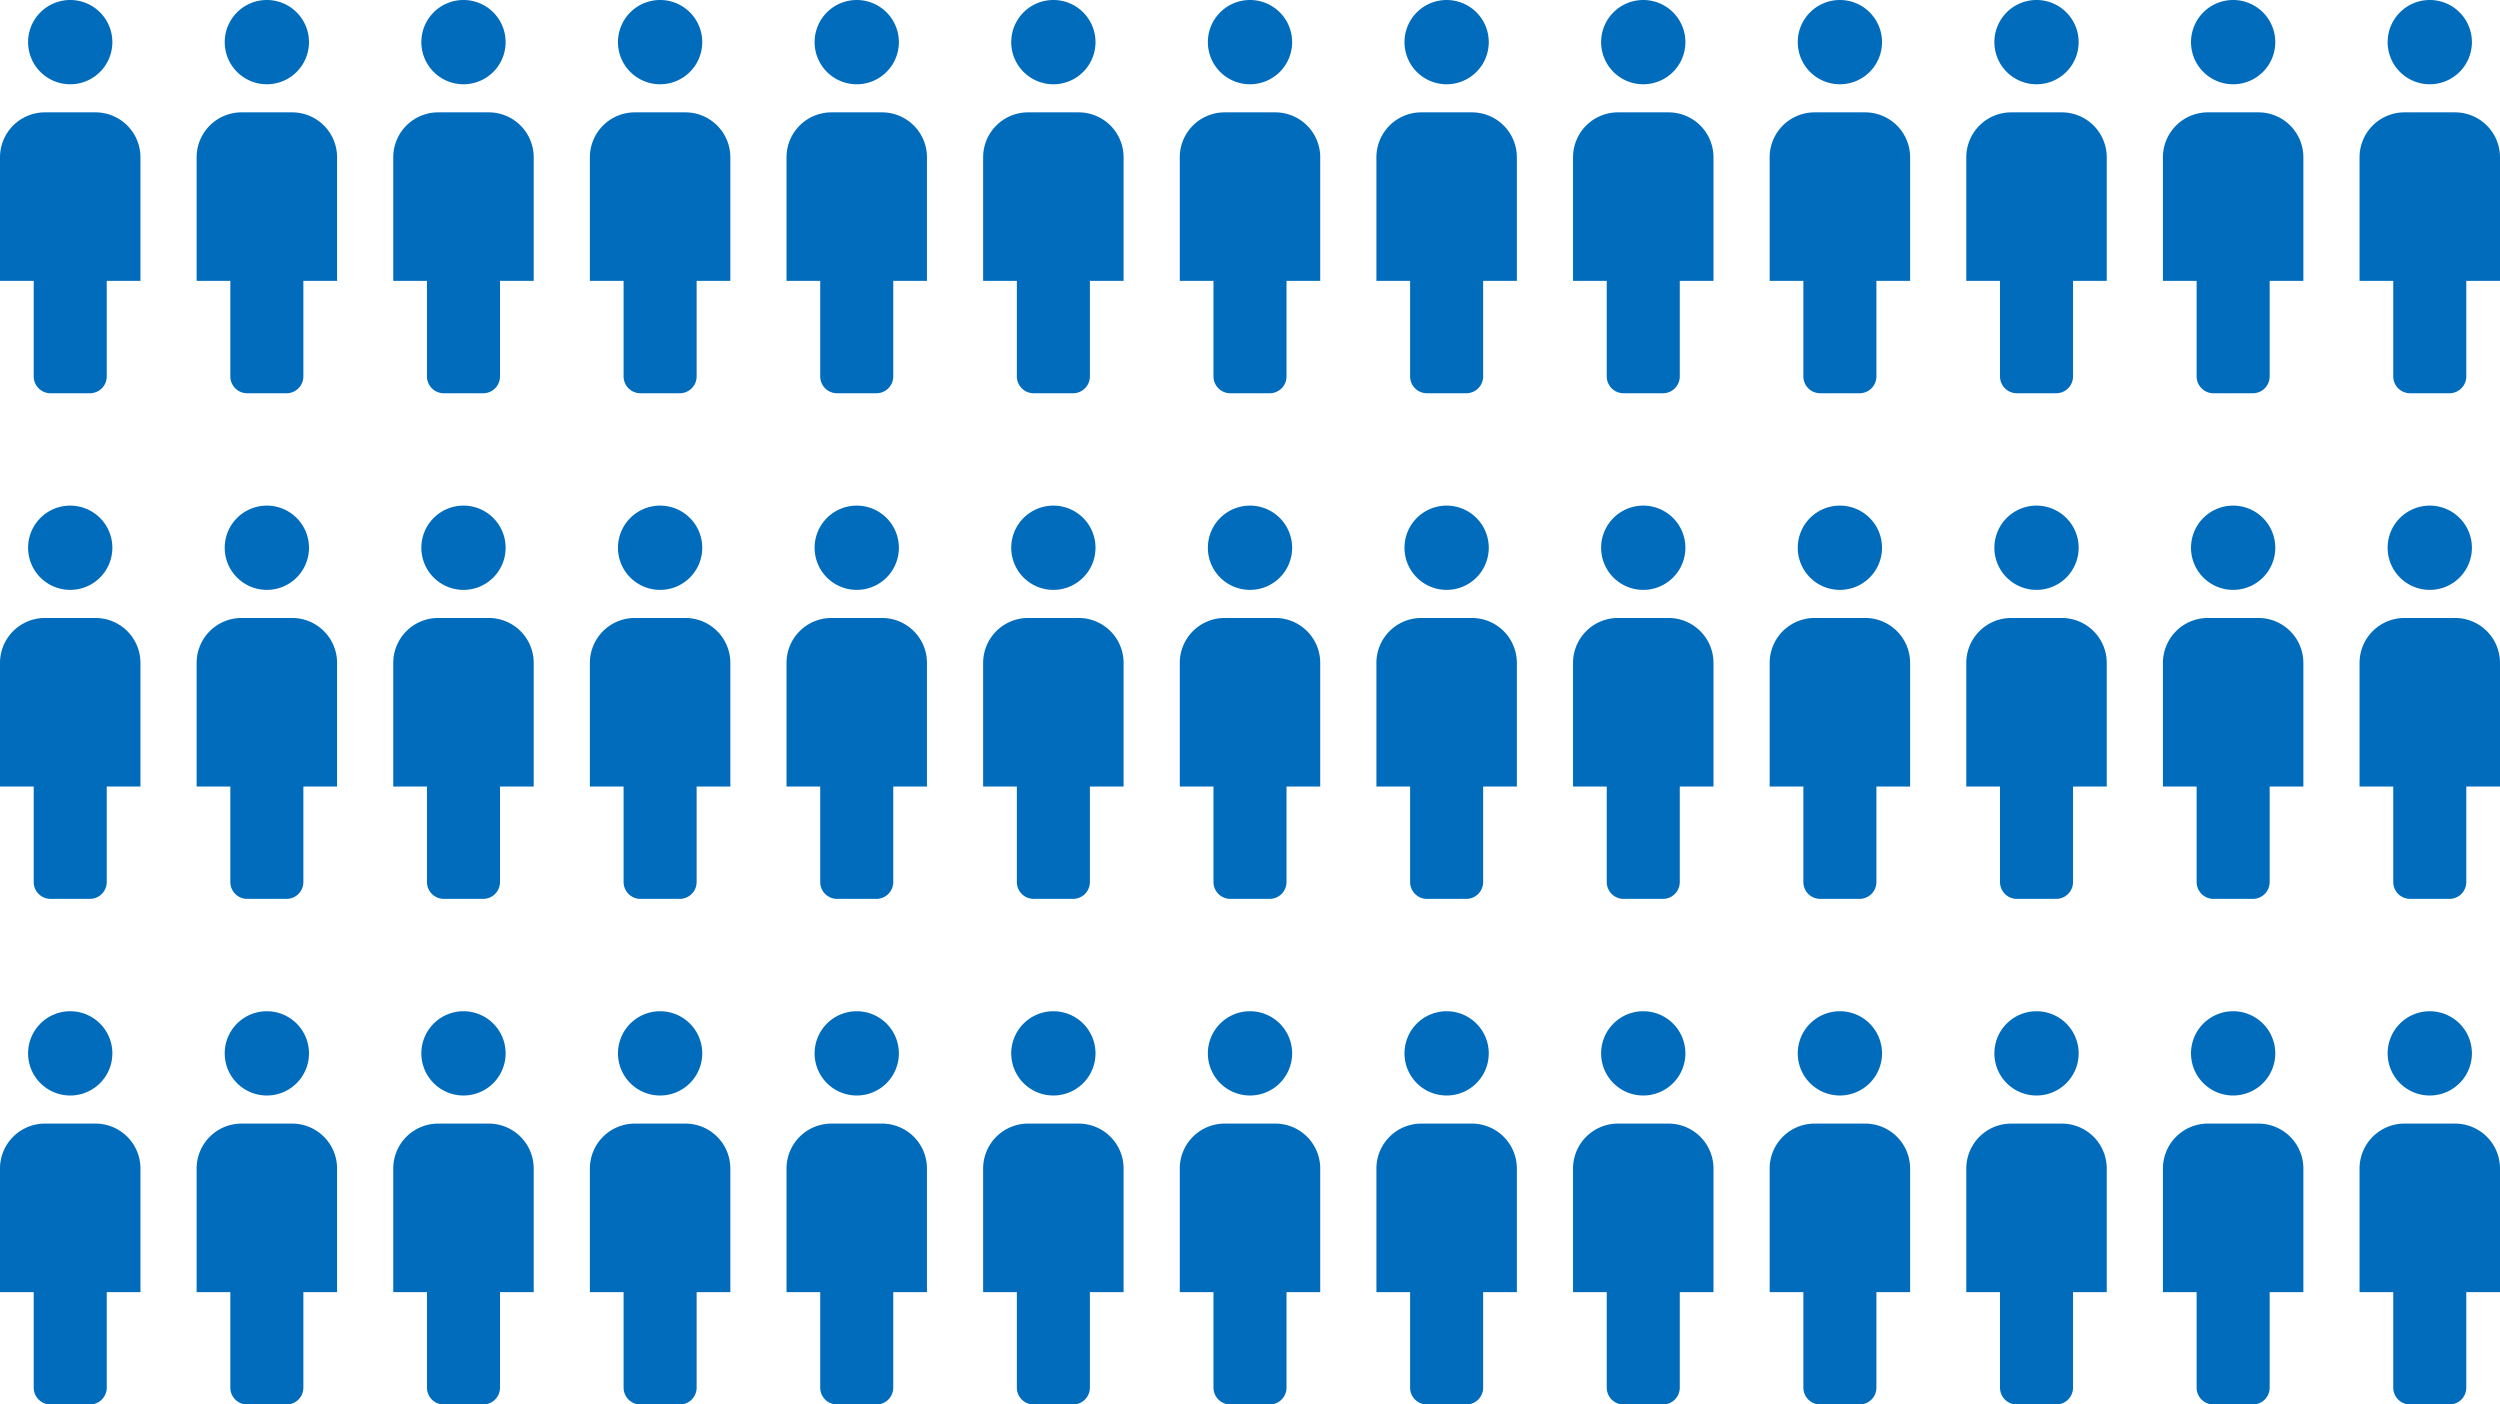
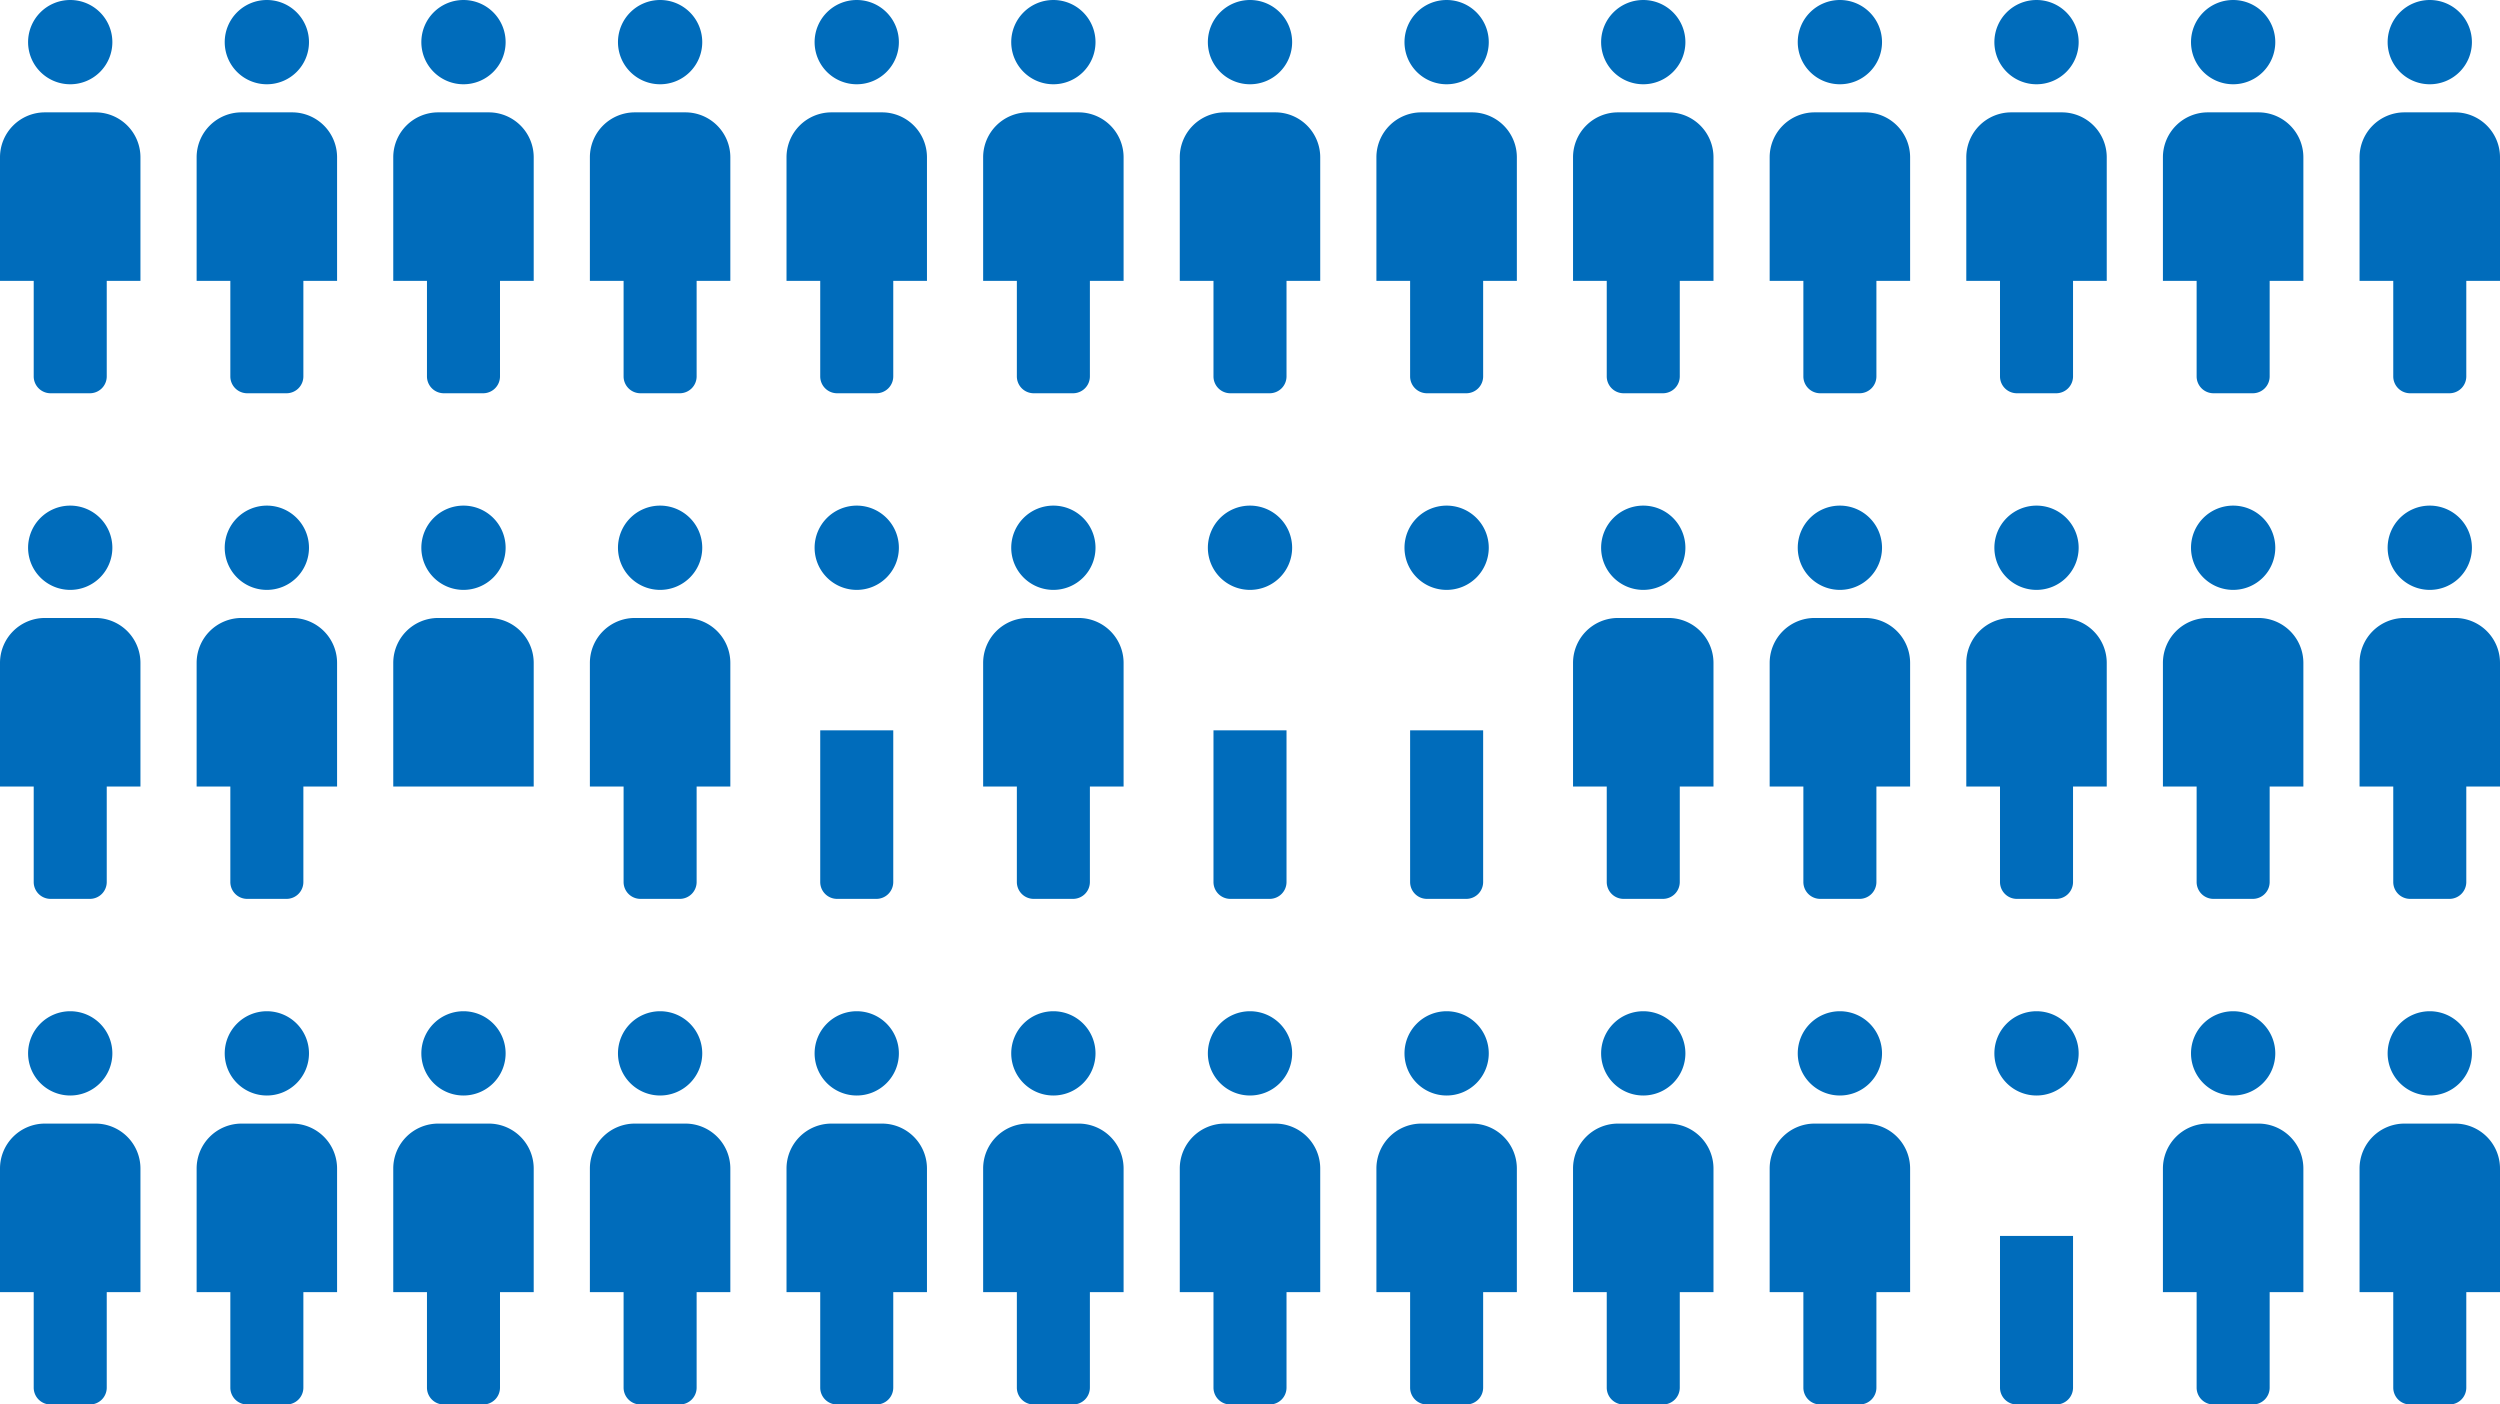
<svg xmlns="http://www.w3.org/2000/svg" width="445" height="250">
  <g data-name="グループ 395" fill="#006cbb">
    <path data-name="パス 1493" d="M5 7.5a7.5 7.5 0 117.5 7.5A7.5 7.5 0 015 7.5" />
    <path data-name="パス 1494" d="M8 20h9a8 8 0 018 8v22H0V28a8 8 0 018-8" />
    <path data-name="パス 1495" d="M6 40h13v27a3 3 0 01-3 3H9a3 3 0 01-3-3z" />
    <path data-name="パス 1496" d="M75 7.5a7.5 7.5 0 117.5 7.5A7.5 7.5 0 0175 7.5" />
    <path data-name="パス 1497" d="M78 20h9a8 8 0 018 8v22H70V28a8 8 0 018-8" />
    <path data-name="パス 1498" d="M76 40h13v27a3 3 0 01-3 3h-7a3 3 0 01-3-3z" />
    <path data-name="パス 1499" d="M110 7.5a7.5 7.5 0 117.5 7.5 7.5 7.5 0 01-7.5-7.5" />
    <path data-name="パス 1500" d="M113 20h9a8 8 0 018 8v22h-25V28a8 8 0 018-8" />
    <path data-name="パス 1501" d="M111 40h13v27a3 3 0 01-3 3h-7a3 3 0 01-3-3z" />
    <path data-name="パス 1502" d="M145 7.5a7.5 7.5 0 117.5 7.5 7.5 7.5 0 01-7.5-7.5" />
    <path data-name="パス 1503" d="M148 20h9a8 8 0 018 8v22h-25V28a8 8 0 018-8" />
    <path data-name="パス 1504" d="M146 40h13v27a3 3 0 01-3 3h-7a3 3 0 01-3-3z" />
    <path data-name="パス 1505" d="M180 7.5a7.5 7.5 0 117.5 7.5 7.5 7.5 0 01-7.5-7.5" />
    <path data-name="パス 1506" d="M183 20h9a8 8 0 018 8v22h-25V28a8 8 0 018-8" />
    <path data-name="パス 1507" d="M181 40h13v27a3 3 0 01-3 3h-7a3 3 0 01-3-3z" />
    <path data-name="パス 1508" d="M215 7.5a7.5 7.5 0 117.5 7.5 7.5 7.5 0 01-7.5-7.5" />
    <path data-name="パス 1509" d="M218 20h9a8 8 0 018 8v22h-25V28a8 8 0 018-8" />
    <path data-name="パス 1510" d="M216 40h13v27a3 3 0 01-3 3h-7a3 3 0 01-3-3z" />
    <path data-name="パス 1511" d="M250 7.5a7.5 7.5 0 117.5 7.5 7.5 7.5 0 01-7.5-7.5" />
    <path data-name="パス 1512" d="M253 20h9a8 8 0 018 8v22h-25V28a8 8 0 018-8" />
    <path data-name="パス 1513" d="M251 40h13v27a3 3 0 01-3 3h-7a3 3 0 01-3-3z" />
    <path data-name="パス 1514" d="M285 7.5a7.5 7.5 0 117.5 7.5 7.5 7.5 0 01-7.5-7.5" />
    <path data-name="パス 1515" d="M288 20h9a8 8 0 018 8v22h-25V28a8 8 0 018-8" />
    <path data-name="パス 1516" d="M286 40h13v27a3 3 0 01-3 3h-7a3 3 0 01-3-3z" />
    <path data-name="パス 1517" d="M320 7.5a7.5 7.5 0 117.5 7.5 7.5 7.5 0 01-7.5-7.5" />
    <path data-name="パス 1518" d="M323 20h9a8 8 0 018 8v22h-25V28a8 8 0 018-8" />
    <path data-name="パス 1519" d="M321 40h13v27a3 3 0 01-3 3h-7a3 3 0 01-3-3z" />
    <path data-name="パス 1520" d="M355 7.5a7.5 7.5 0 117.5 7.5 7.5 7.5 0 01-7.5-7.5" />
    <path data-name="パス 1521" d="M358 20h9a8 8 0 018 8v22h-25V28a8 8 0 018-8" />
    <path data-name="パス 1522" d="M356 40h13v27a3 3 0 01-3 3h-7a3 3 0 01-3-3z" />
    <path data-name="パス 1523" d="M390 7.5a7.5 7.5 0 117.5 7.5 7.5 7.5 0 01-7.5-7.5" />
    <path data-name="パス 1524" d="M393 20h9a8 8 0 018 8v22h-25V28a8 8 0 018-8" />
    <path data-name="パス 1525" d="M391 40h13v27a3 3 0 01-3 3h-7a3 3 0 01-3-3z" />
    <path data-name="パス 1526" d="M425 7.5a7.5 7.5 0 117.5 7.5 7.5 7.5 0 01-7.5-7.5" />
    <path data-name="パス 1527" d="M428 20h9a8 8 0 018 8v22h-25V28a8 8 0 018-8" />
    <path data-name="パス 1528" d="M426 40h13v27a3 3 0 01-3 3h-7a3 3 0 01-3-3z" />
    <path data-name="パス 1529" d="M40 7.5a7.5 7.5 0 117.5 7.5A7.5 7.5 0 0140 7.5" />
    <path data-name="パス 1530" d="M43 20h9a8 8 0 018 8v22H35V28a8 8 0 018-8" />
    <path data-name="パス 1531" d="M41 40h13v27a3 3 0 01-3 3h-7a3 3 0 01-3-3z" />
    <path data-name="パス 1532" d="M5 97.5a7.5 7.5 0 117.5 7.5A7.5 7.5 0 015 97.5" />
    <path data-name="パス 1533" d="M8 110h9a8 8 0 018 8v22H0v-22a8 8 0 018-8" />
    <path data-name="パス 1534" d="M6 130h13v27a3 3 0 01-3 3H9a3 3 0 01-3-3z" />
    <path data-name="パス 1535" d="M75 97.5a7.5 7.5 0 117.5 7.5 7.5 7.5 0 01-7.5-7.5" />
    <path data-name="パス 1536" d="M78 110h9a8 8 0 018 8v22H70v-22a8 8 0 018-8" />
-     <path data-name="パス 1537" d="M76 130h13v27a3 3 0 01-3 3h-7a3 3 0 01-3-3z" />
    <path data-name="パス 1538" d="M110 97.5a7.5 7.5 0 117.5 7.5 7.5 7.5 0 01-7.5-7.5" />
    <path data-name="パス 1539" d="M113 110h9a8 8 0 018 8v22h-25v-22a8 8 0 018-8" />
    <path data-name="パス 1540" d="M111 130h13v27a3 3 0 01-3 3h-7a3 3 0 01-3-3z" />
    <path data-name="パス 1541" d="M145 97.5a7.5 7.5 0 117.5 7.5 7.5 7.5 0 01-7.5-7.5" />
-     <path data-name="パス 1542" d="M148 110h9a8 8 0 018 8v22h-25v-22a8 8 0 018-8" />
    <path data-name="パス 1543" d="M146 130h13v27a3 3 0 01-3 3h-7a3 3 0 01-3-3z" />
    <path data-name="パス 1544" d="M180 97.5a7.5 7.5 0 117.5 7.5 7.5 7.5 0 01-7.5-7.5" />
    <path data-name="パス 1545" d="M183 110h9a8 8 0 018 8v22h-25v-22a8 8 0 018-8" />
    <path data-name="パス 1546" d="M181 130h13v27a3 3 0 01-3 3h-7a3 3 0 01-3-3z" />
    <path data-name="パス 1547" d="M215 97.5a7.5 7.5 0 117.5 7.5 7.5 7.5 0 01-7.5-7.5" />
-     <path data-name="パス 1548" d="M218 110h9a8 8 0 018 8v22h-25v-22a8 8 0 018-8" />
    <path data-name="パス 1549" d="M216 130h13v27a3 3 0 01-3 3h-7a3 3 0 01-3-3z" />
    <path data-name="パス 1550" d="M250 97.5a7.5 7.5 0 117.5 7.5 7.5 7.5 0 01-7.5-7.5" />
-     <path data-name="パス 1551" d="M253 110h9a8 8 0 018 8v22h-25v-22a8 8 0 018-8" />
    <path data-name="パス 1552" d="M251 130h13v27a3 3 0 01-3 3h-7a3 3 0 01-3-3z" />
    <path data-name="パス 1553" d="M285 97.5a7.5 7.5 0 117.5 7.5 7.5 7.5 0 01-7.5-7.5" />
    <path data-name="パス 1554" d="M288 110h9a8 8 0 018 8v22h-25v-22a8 8 0 018-8" />
    <path data-name="パス 1555" d="M286 130h13v27a3 3 0 01-3 3h-7a3 3 0 01-3-3z" />
    <path data-name="パス 1556" d="M320 97.5a7.5 7.5 0 117.5 7.5 7.5 7.5 0 01-7.5-7.5" />
    <path data-name="パス 1557" d="M323 110h9a8 8 0 018 8v22h-25v-22a8 8 0 018-8" />
    <path data-name="パス 1558" d="M321 130h13v27a3 3 0 01-3 3h-7a3 3 0 01-3-3z" />
    <path data-name="パス 1559" d="M355 97.5a7.5 7.5 0 117.5 7.5 7.5 7.5 0 01-7.5-7.5" />
    <path data-name="パス 1560" d="M358 110h9a8 8 0 018 8v22h-25v-22a8 8 0 018-8" />
    <path data-name="パス 1561" d="M356 130h13v27a3 3 0 01-3 3h-7a3 3 0 01-3-3z" />
    <path data-name="パス 1562" d="M390 97.5a7.5 7.5 0 117.5 7.5 7.5 7.5 0 01-7.5-7.5" />
    <path data-name="パス 1563" d="M393 110h9a8 8 0 018 8v22h-25v-22a8 8 0 018-8" />
    <path data-name="パス 1564" d="M391 130h13v27a3 3 0 01-3 3h-7a3 3 0 01-3-3z" />
    <path data-name="パス 1565" d="M425 97.5a7.5 7.5 0 117.5 7.5 7.5 7.5 0 01-7.5-7.5" />
    <path data-name="パス 1566" d="M428 110h9a8 8 0 018 8v22h-25v-22a8 8 0 018-8" />
    <path data-name="パス 1567" d="M426 130h13v27a3 3 0 01-3 3h-7a3 3 0 01-3-3z" />
    <path data-name="パス 1568" d="M40 97.5a7.5 7.5 0 117.5 7.5 7.5 7.5 0 01-7.5-7.5" />
    <path data-name="パス 1569" d="M43 110h9a8 8 0 018 8v22H35v-22a8 8 0 018-8" />
    <path data-name="パス 1570" d="M41 130h13v27a3 3 0 01-3 3h-7a3 3 0 01-3-3z" />
    <path data-name="パス 1571" d="M5 187.5a7.5 7.5 0 117.5 7.5 7.5 7.5 0 01-7.5-7.5" />
    <path data-name="パス 1572" d="M8 200h9a8 8 0 018 8v22H0v-22a8 8 0 018-8" />
    <path data-name="パス 1573" d="M6 220h13v27a3 3 0 01-3 3H9a3 3 0 01-3-3z" />
    <path data-name="パス 1574" d="M75 187.5a7.5 7.5 0 117.5 7.5 7.5 7.5 0 01-7.5-7.5" />
    <path data-name="パス 1575" d="M78 200h9a8 8 0 018 8v22H70v-22a8 8 0 018-8" />
    <path data-name="パス 1576" d="M76 220h13v27a3 3 0 01-3 3h-7a3 3 0 01-3-3z" />
    <path data-name="パス 1577" d="M110 187.5a7.5 7.5 0 117.5 7.5 7.5 7.5 0 01-7.5-7.5" />
    <path data-name="パス 1578" d="M113 200h9a8 8 0 018 8v22h-25v-22a8 8 0 018-8" />
    <path data-name="パス 1579" d="M111 220h13v27a3 3 0 01-3 3h-7a3 3 0 01-3-3z" />
    <path data-name="パス 1580" d="M145 187.5a7.5 7.5 0 117.5 7.5 7.5 7.5 0 01-7.5-7.5" />
    <path data-name="パス 1581" d="M148 200h9a8 8 0 018 8v22h-25v-22a8 8 0 018-8" />
    <path data-name="パス 1582" d="M146 220h13v27a3 3 0 01-3 3h-7a3 3 0 01-3-3z" />
    <path data-name="パス 1583" d="M180 187.5a7.5 7.5 0 117.5 7.5 7.5 7.5 0 01-7.5-7.5" />
    <path data-name="パス 1584" d="M183 200h9a8 8 0 018 8v22h-25v-22a8 8 0 018-8" />
    <path data-name="パス 1585" d="M181 220h13v27a3 3 0 01-3 3h-7a3 3 0 01-3-3z" />
    <path data-name="パス 1586" d="M215 187.5a7.5 7.5 0 117.5 7.5 7.5 7.5 0 01-7.5-7.5" />
    <path data-name="パス 1587" d="M218 200h9a8 8 0 018 8v22h-25v-22a8 8 0 018-8" />
    <path data-name="パス 1588" d="M216 220h13v27a3 3 0 01-3 3h-7a3 3 0 01-3-3z" />
    <path data-name="パス 1589" d="M250 187.5a7.5 7.5 0 117.5 7.5 7.5 7.5 0 01-7.5-7.5" />
    <path data-name="パス 1590" d="M253 200h9a8 8 0 018 8v22h-25v-22a8 8 0 018-8" />
    <path data-name="パス 1591" d="M251 220h13v27a3 3 0 01-3 3h-7a3 3 0 01-3-3z" />
    <path data-name="パス 1592" d="M285 187.5a7.5 7.5 0 117.5 7.5 7.5 7.5 0 01-7.5-7.5" />
    <path data-name="パス 1593" d="M288 200h9a8 8 0 018 8v22h-25v-22a8 8 0 018-8" />
    <path data-name="パス 1594" d="M286 220h13v27a3 3 0 01-3 3h-7a3 3 0 01-3-3z" />
    <path data-name="パス 1595" d="M320 187.5a7.5 7.5 0 117.5 7.5 7.5 7.5 0 01-7.5-7.5" />
    <path data-name="パス 1596" d="M323 200h9a8 8 0 018 8v22h-25v-22a8 8 0 018-8" />
    <path data-name="パス 1597" d="M321 220h13v27a3 3 0 01-3 3h-7a3 3 0 01-3-3z" />
    <path data-name="パス 1598" d="M355 187.5a7.5 7.5 0 117.5 7.5 7.5 7.5 0 01-7.5-7.5" />
-     <path data-name="パス 1599" d="M358 200h9a8 8 0 018 8v22h-25v-22a8 8 0 018-8" />
    <path data-name="パス 1600" d="M356 220h13v27a3 3 0 01-3 3h-7a3 3 0 01-3-3z" />
    <path data-name="パス 1601" d="M390 187.5a7.5 7.5 0 117.5 7.5 7.5 7.5 0 01-7.5-7.5" />
    <path data-name="パス 1602" d="M393 200h9a8 8 0 018 8v22h-25v-22a8 8 0 018-8" />
    <path data-name="パス 1603" d="M391 220h13v27a3 3 0 01-3 3h-7a3 3 0 01-3-3z" />
    <path data-name="パス 1604" d="M425 187.5a7.5 7.5 0 117.5 7.5 7.5 7.5 0 01-7.5-7.5" />
    <path data-name="パス 1605" d="M428 200h9a8 8 0 018 8v22h-25v-22a8 8 0 018-8" />
    <path data-name="パス 1606" d="M426 220h13v27a3 3 0 01-3 3h-7a3 3 0 01-3-3z" />
    <path data-name="パス 1607" d="M40 187.5a7.5 7.5 0 117.5 7.5 7.5 7.5 0 01-7.5-7.5" />
    <path data-name="パス 1608" d="M43 200h9a8 8 0 018 8v22H35v-22a8 8 0 018-8" />
    <path data-name="パス 1609" d="M41 220h13v27a3 3 0 01-3 3h-7a3 3 0 01-3-3z" />
  </g>
</svg>